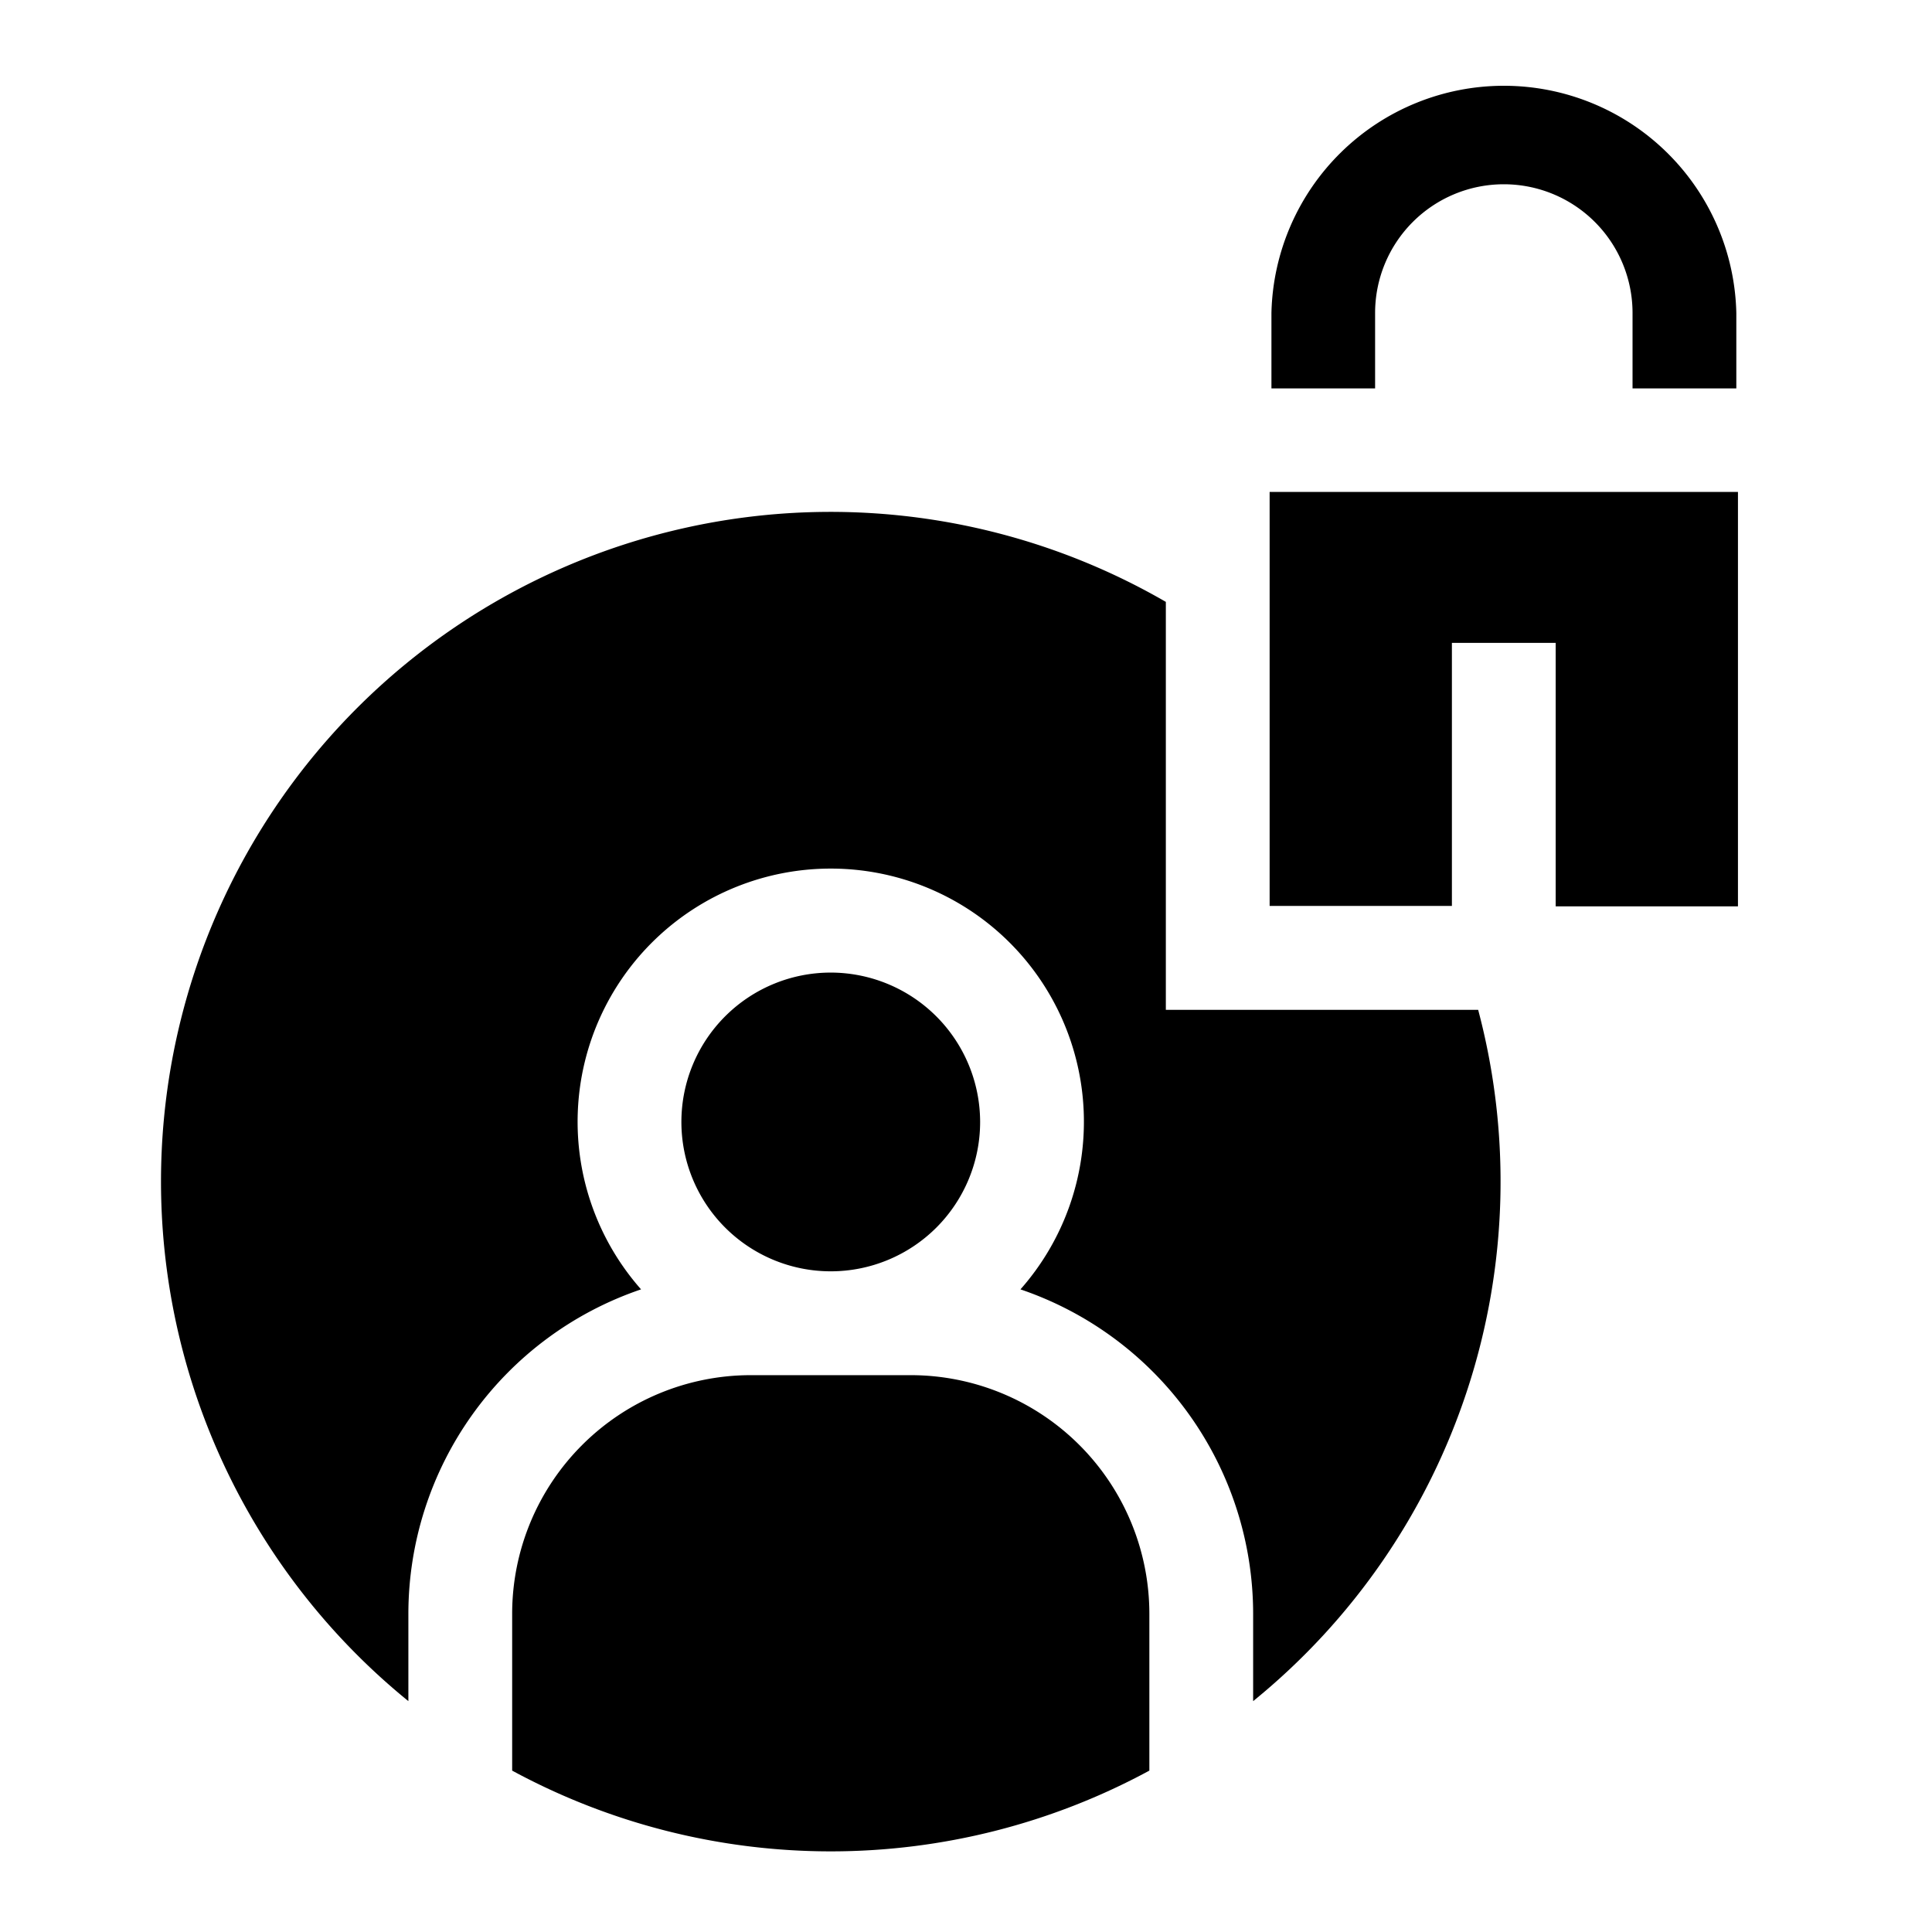
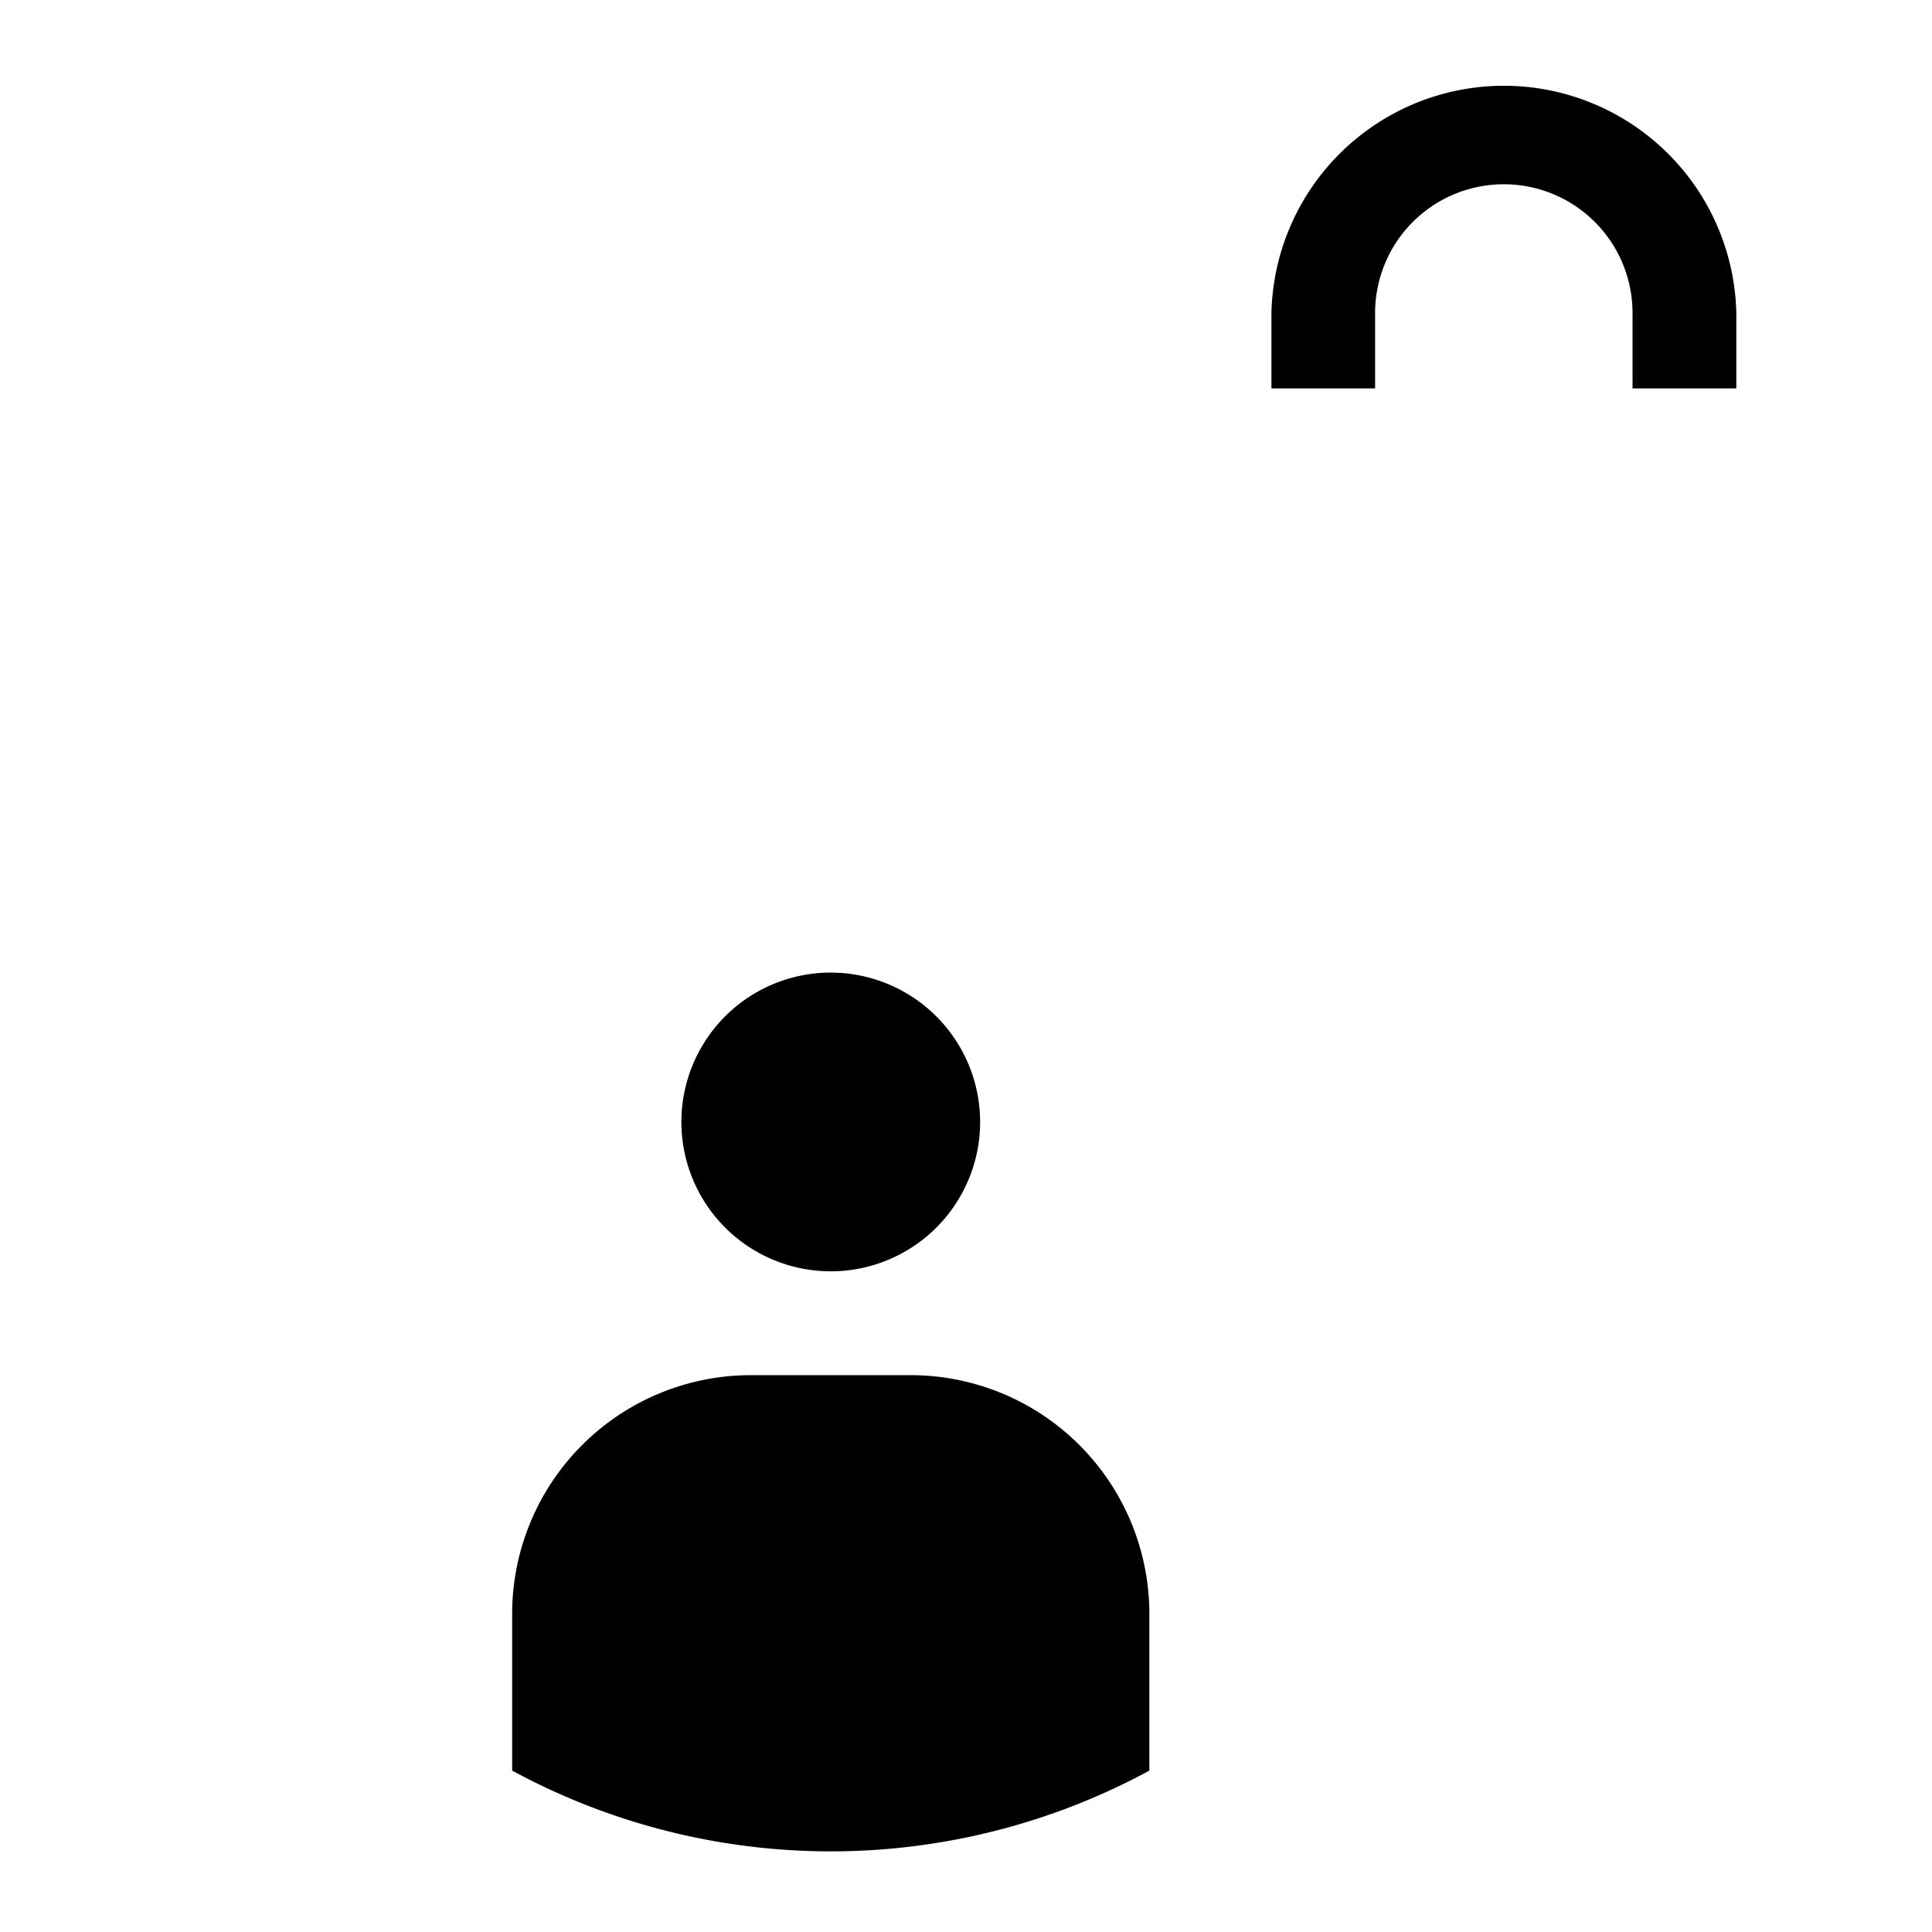
<svg xmlns="http://www.w3.org/2000/svg" width="32" height="32" viewBox="0 0 32 32">
  <defs>
    <style>.a{fill:none;}</style>
  </defs>
  <g transform="translate(-547 -939)">
    <g transform="translate(549.666 940.333)">
-       <path d="M351.581,121.5H353.3v4.364h3.019V119h-7.757v6.857h3.019Z" transform="translate(-330.199 -112.185)" />
      <path d="M350.766,5.1V3.851a2.132,2.132,0,0,1,4.264,0V5.1h1.719V3.851a3.851,3.851,0,0,0-7.7,0V5.1Z" transform="translate(-330.656)" />
-       <path d="M44.692,132.964v-6.757a11.09,11.09,0,0,0-12.546,18.207v-1.449A5.679,5.679,0,0,1,36,137.594a4.193,4.193,0,1,1,6.284,0,5.679,5.679,0,0,1,3.854,5.371v1.449a11.085,11.085,0,0,0,3.727-11.45Z" transform="translate(-28.048 -117.571)" />
      <path d="M180.973,257.909a2.474,2.474,0,1,0,2.474,2.474A2.477,2.477,0,0,0,180.973,257.909Z" transform="translate(-169.879 -243.133)" />
      <path d="M140.134,378.241a3.954,3.954,0,0,0-3.95-3.95H133.53a3.954,3.954,0,0,0-3.95,3.95v2.6a11.079,11.079,0,0,0,10.554,0v-2.6Z" transform="translate(-123.763 -352.847)" />
    </g>
    <rect class="a" width="32" height="32" transform="translate(547 939)" />
  </g>
</svg>